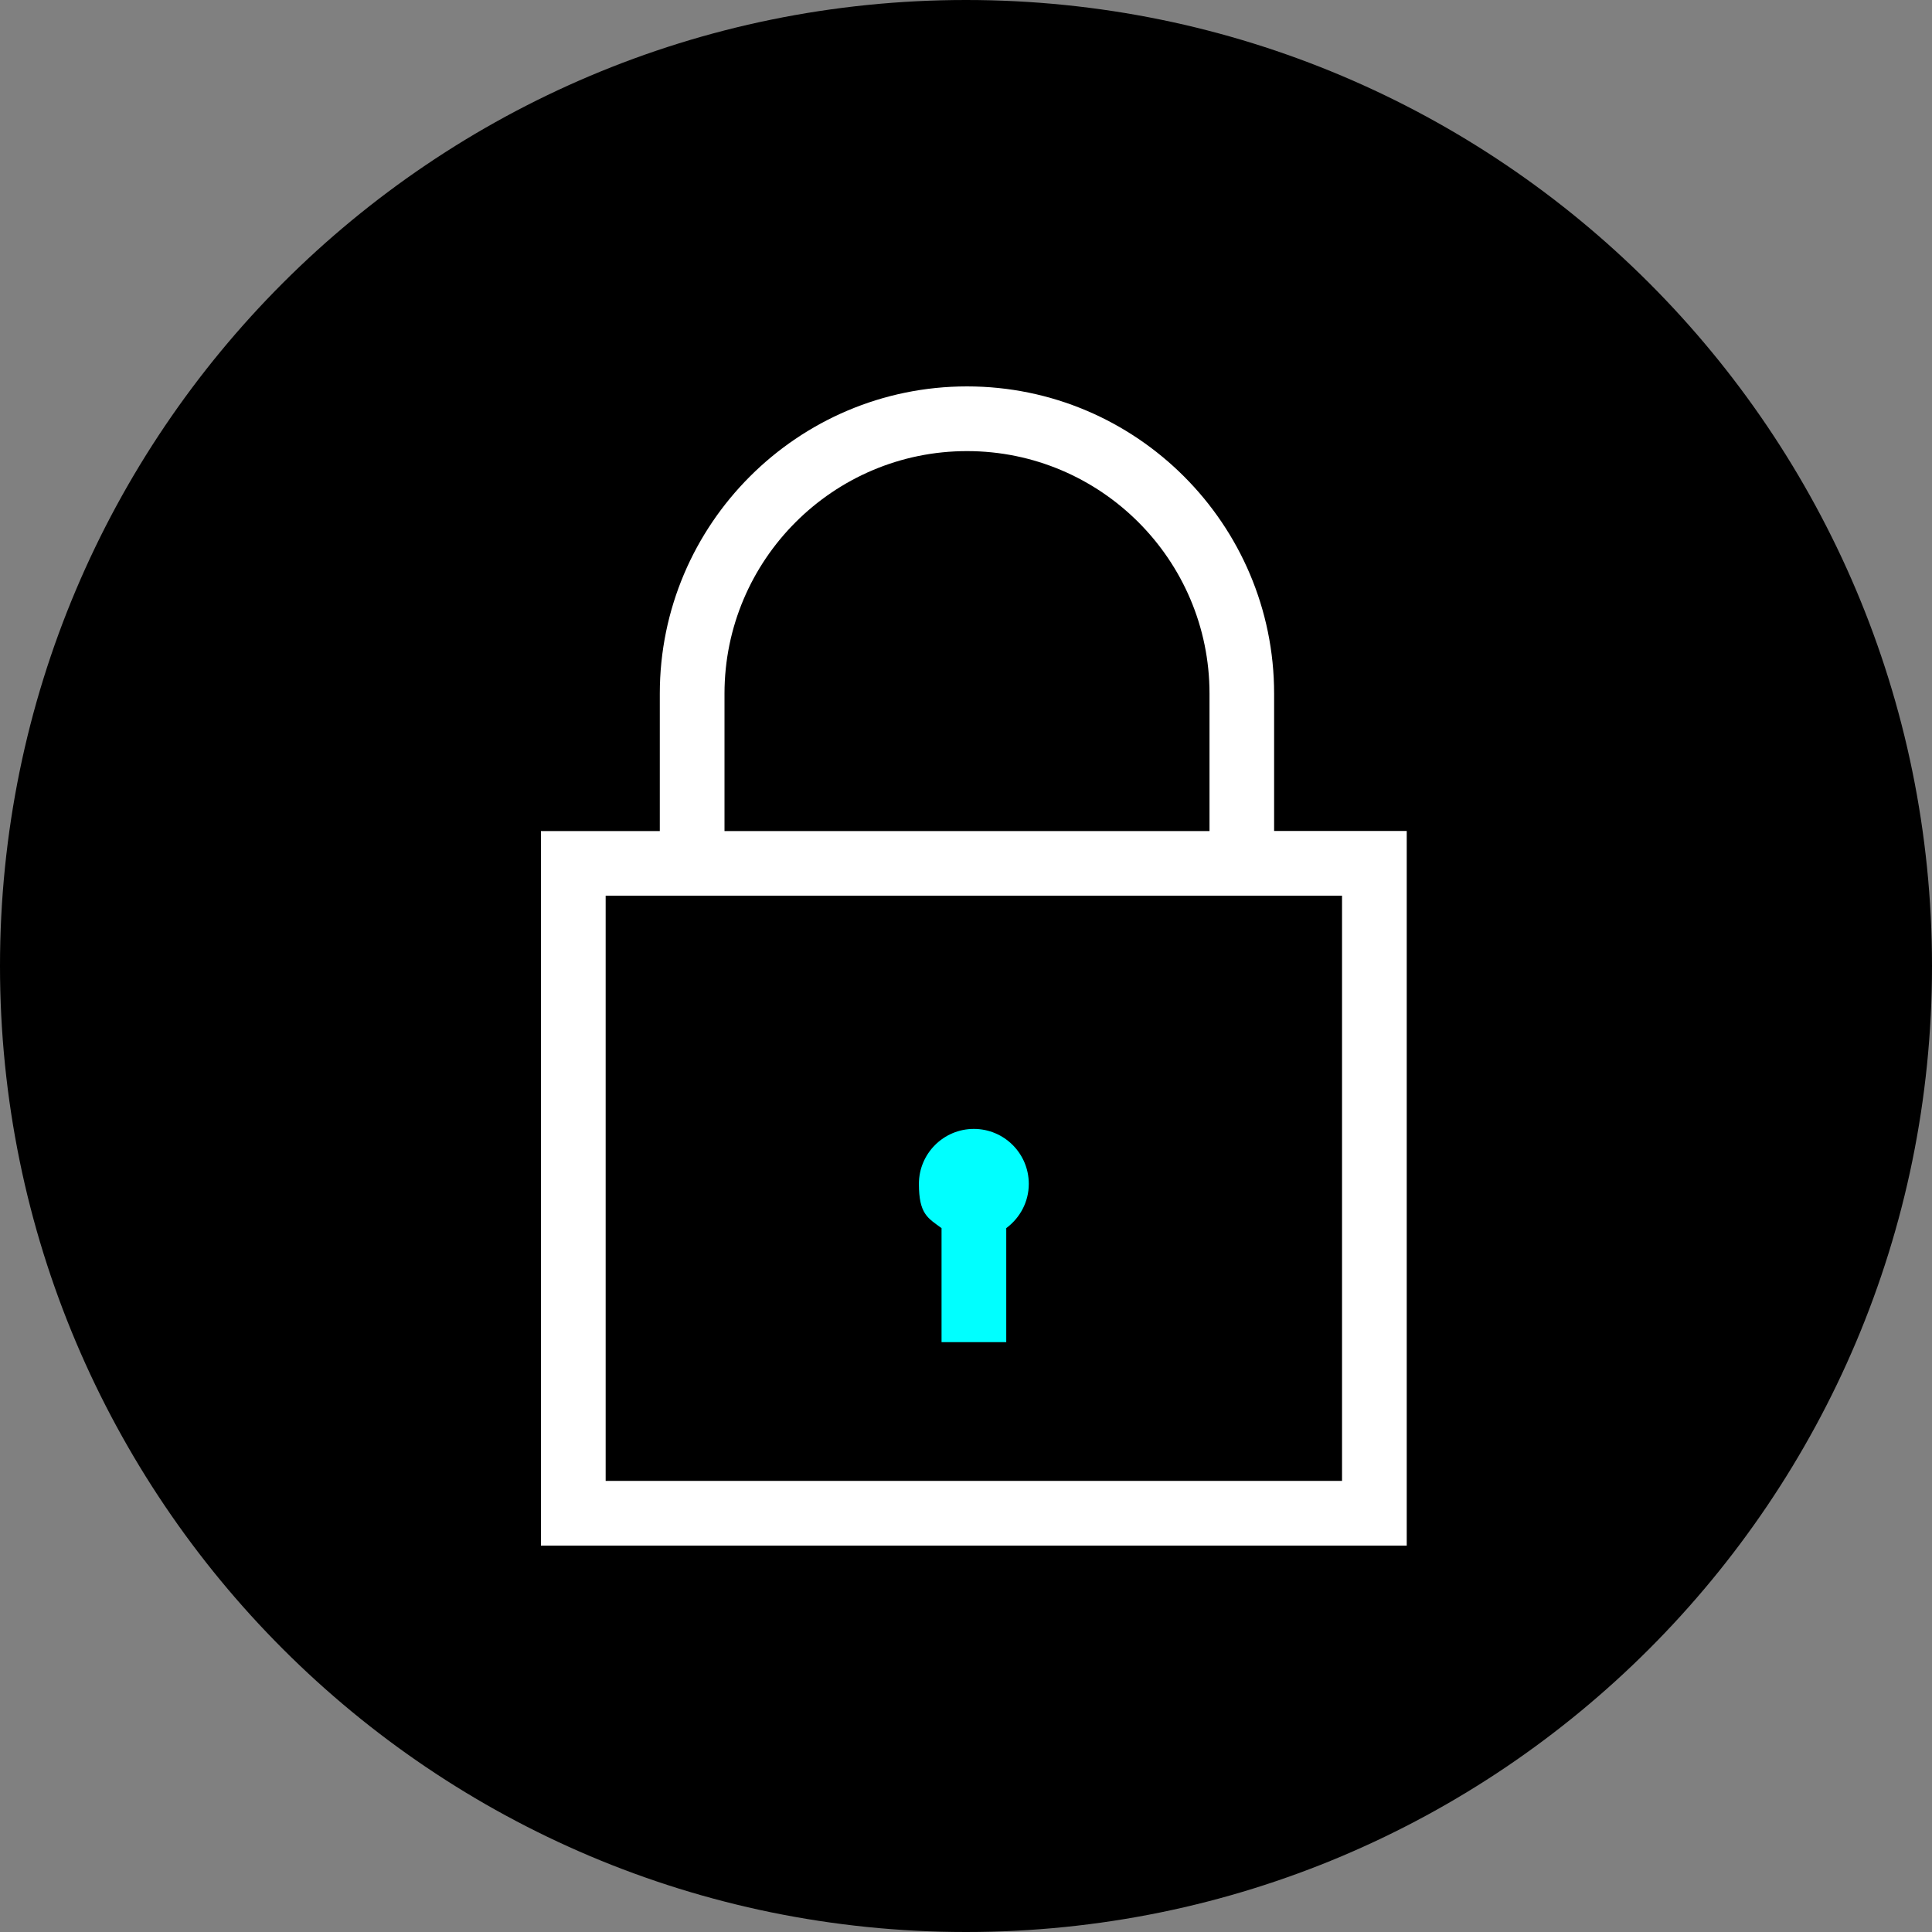
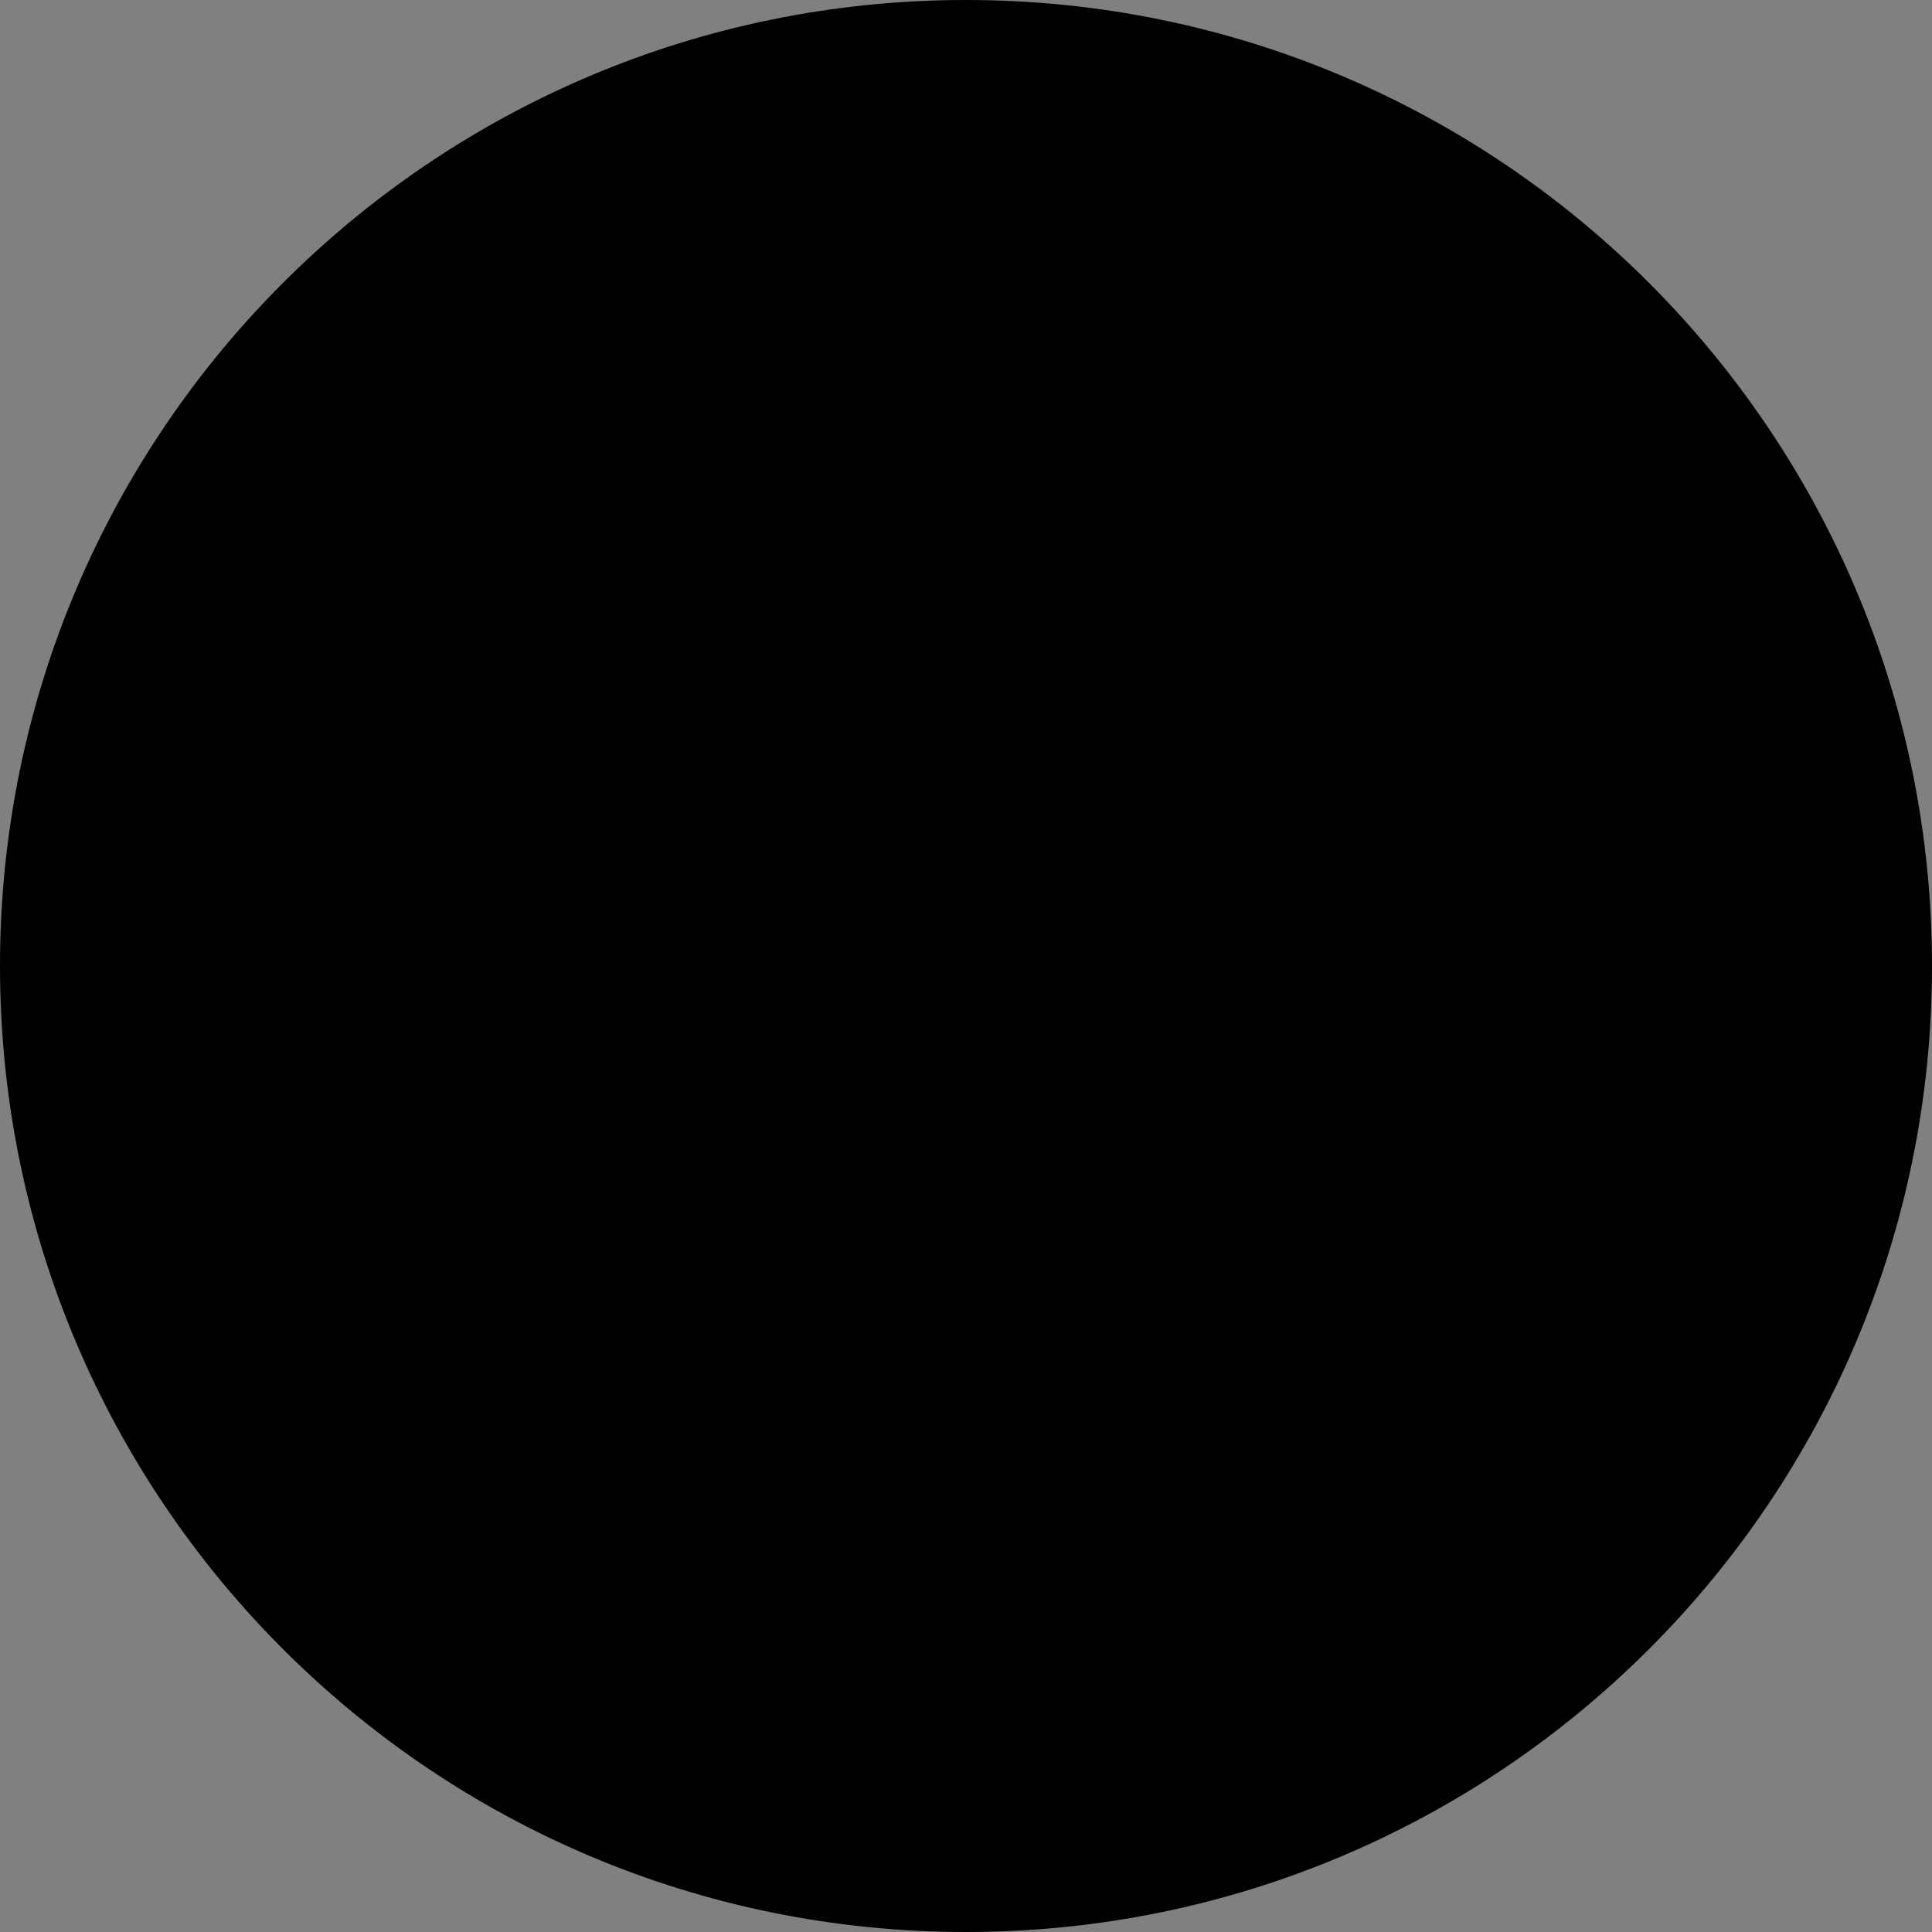
<svg xmlns="http://www.w3.org/2000/svg" xml:space="preserve" viewBox="0 0 1920 1920" width="1920" height="1920">
  <rect x="0" y="0" width="1920" height="1920" fill="#808080" stroke="none" />
  <path fill-rule="evenodd" clip-rule="evenodd" fill="#000000" d="M1920 960c0-530.2-429.8-960-960-960S0 429.8 0 960s429.8 960 960 960 960-429.8 960-960" />
-   <path fill-rule="evenodd" clip-rule="evenodd" fill="#ffffff" d="M601.9 1471.7h731.8V890.1H601.9v581.6ZM720 689.3c0-132.9 108.1-241 241-241s241 108.1 241 241v136.6H720V689.3Zm546.2 136.5V689.3C1266.2 521 1129.3 384 961 384S655.7 521 655.7 689.3v136.6H537.6V1536H1398V825.8h-131.8Z" />
-   <path fill-rule="evenodd" clip-rule="evenodd" fill="#00ffff" d="M1022.4 1176.5c0-30.2-24.5-54.6-54.6-54.6s-54.6 24.5-54.6 54.6 8.9 34 22.5 44v113.3h64.3v-113.3c13.5-10 22.4-25.9 22.4-44" />
</svg>